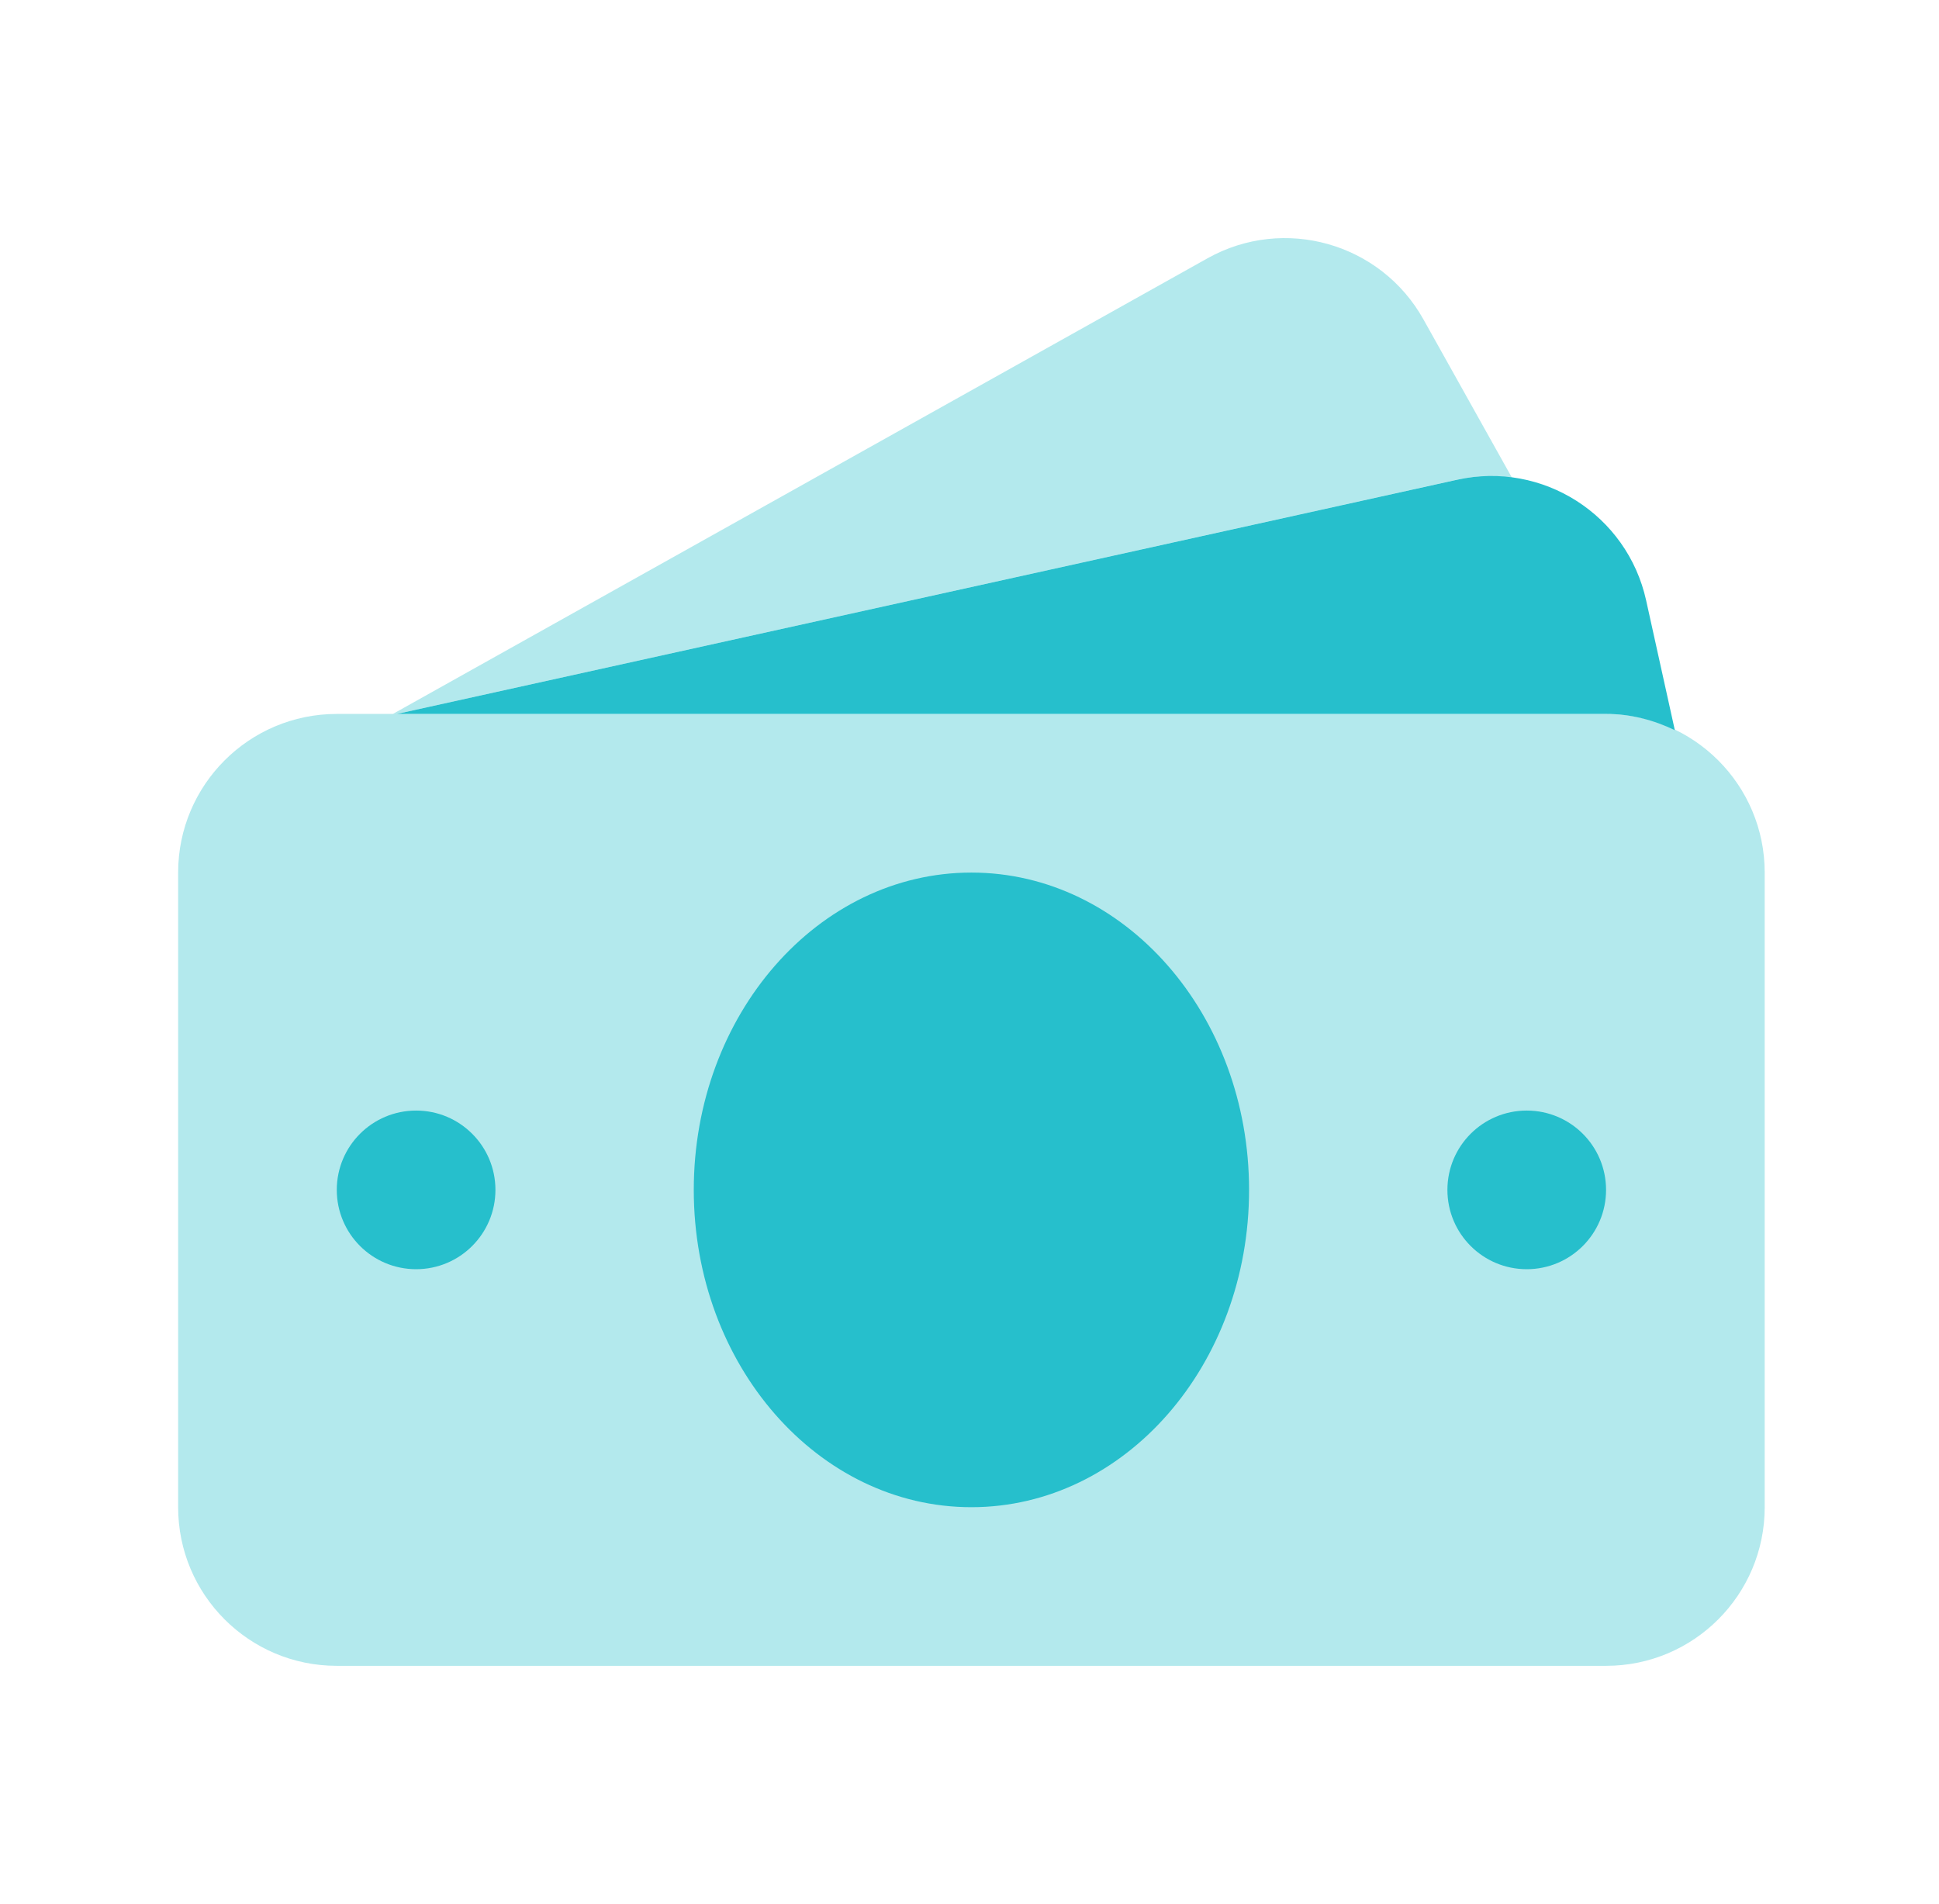
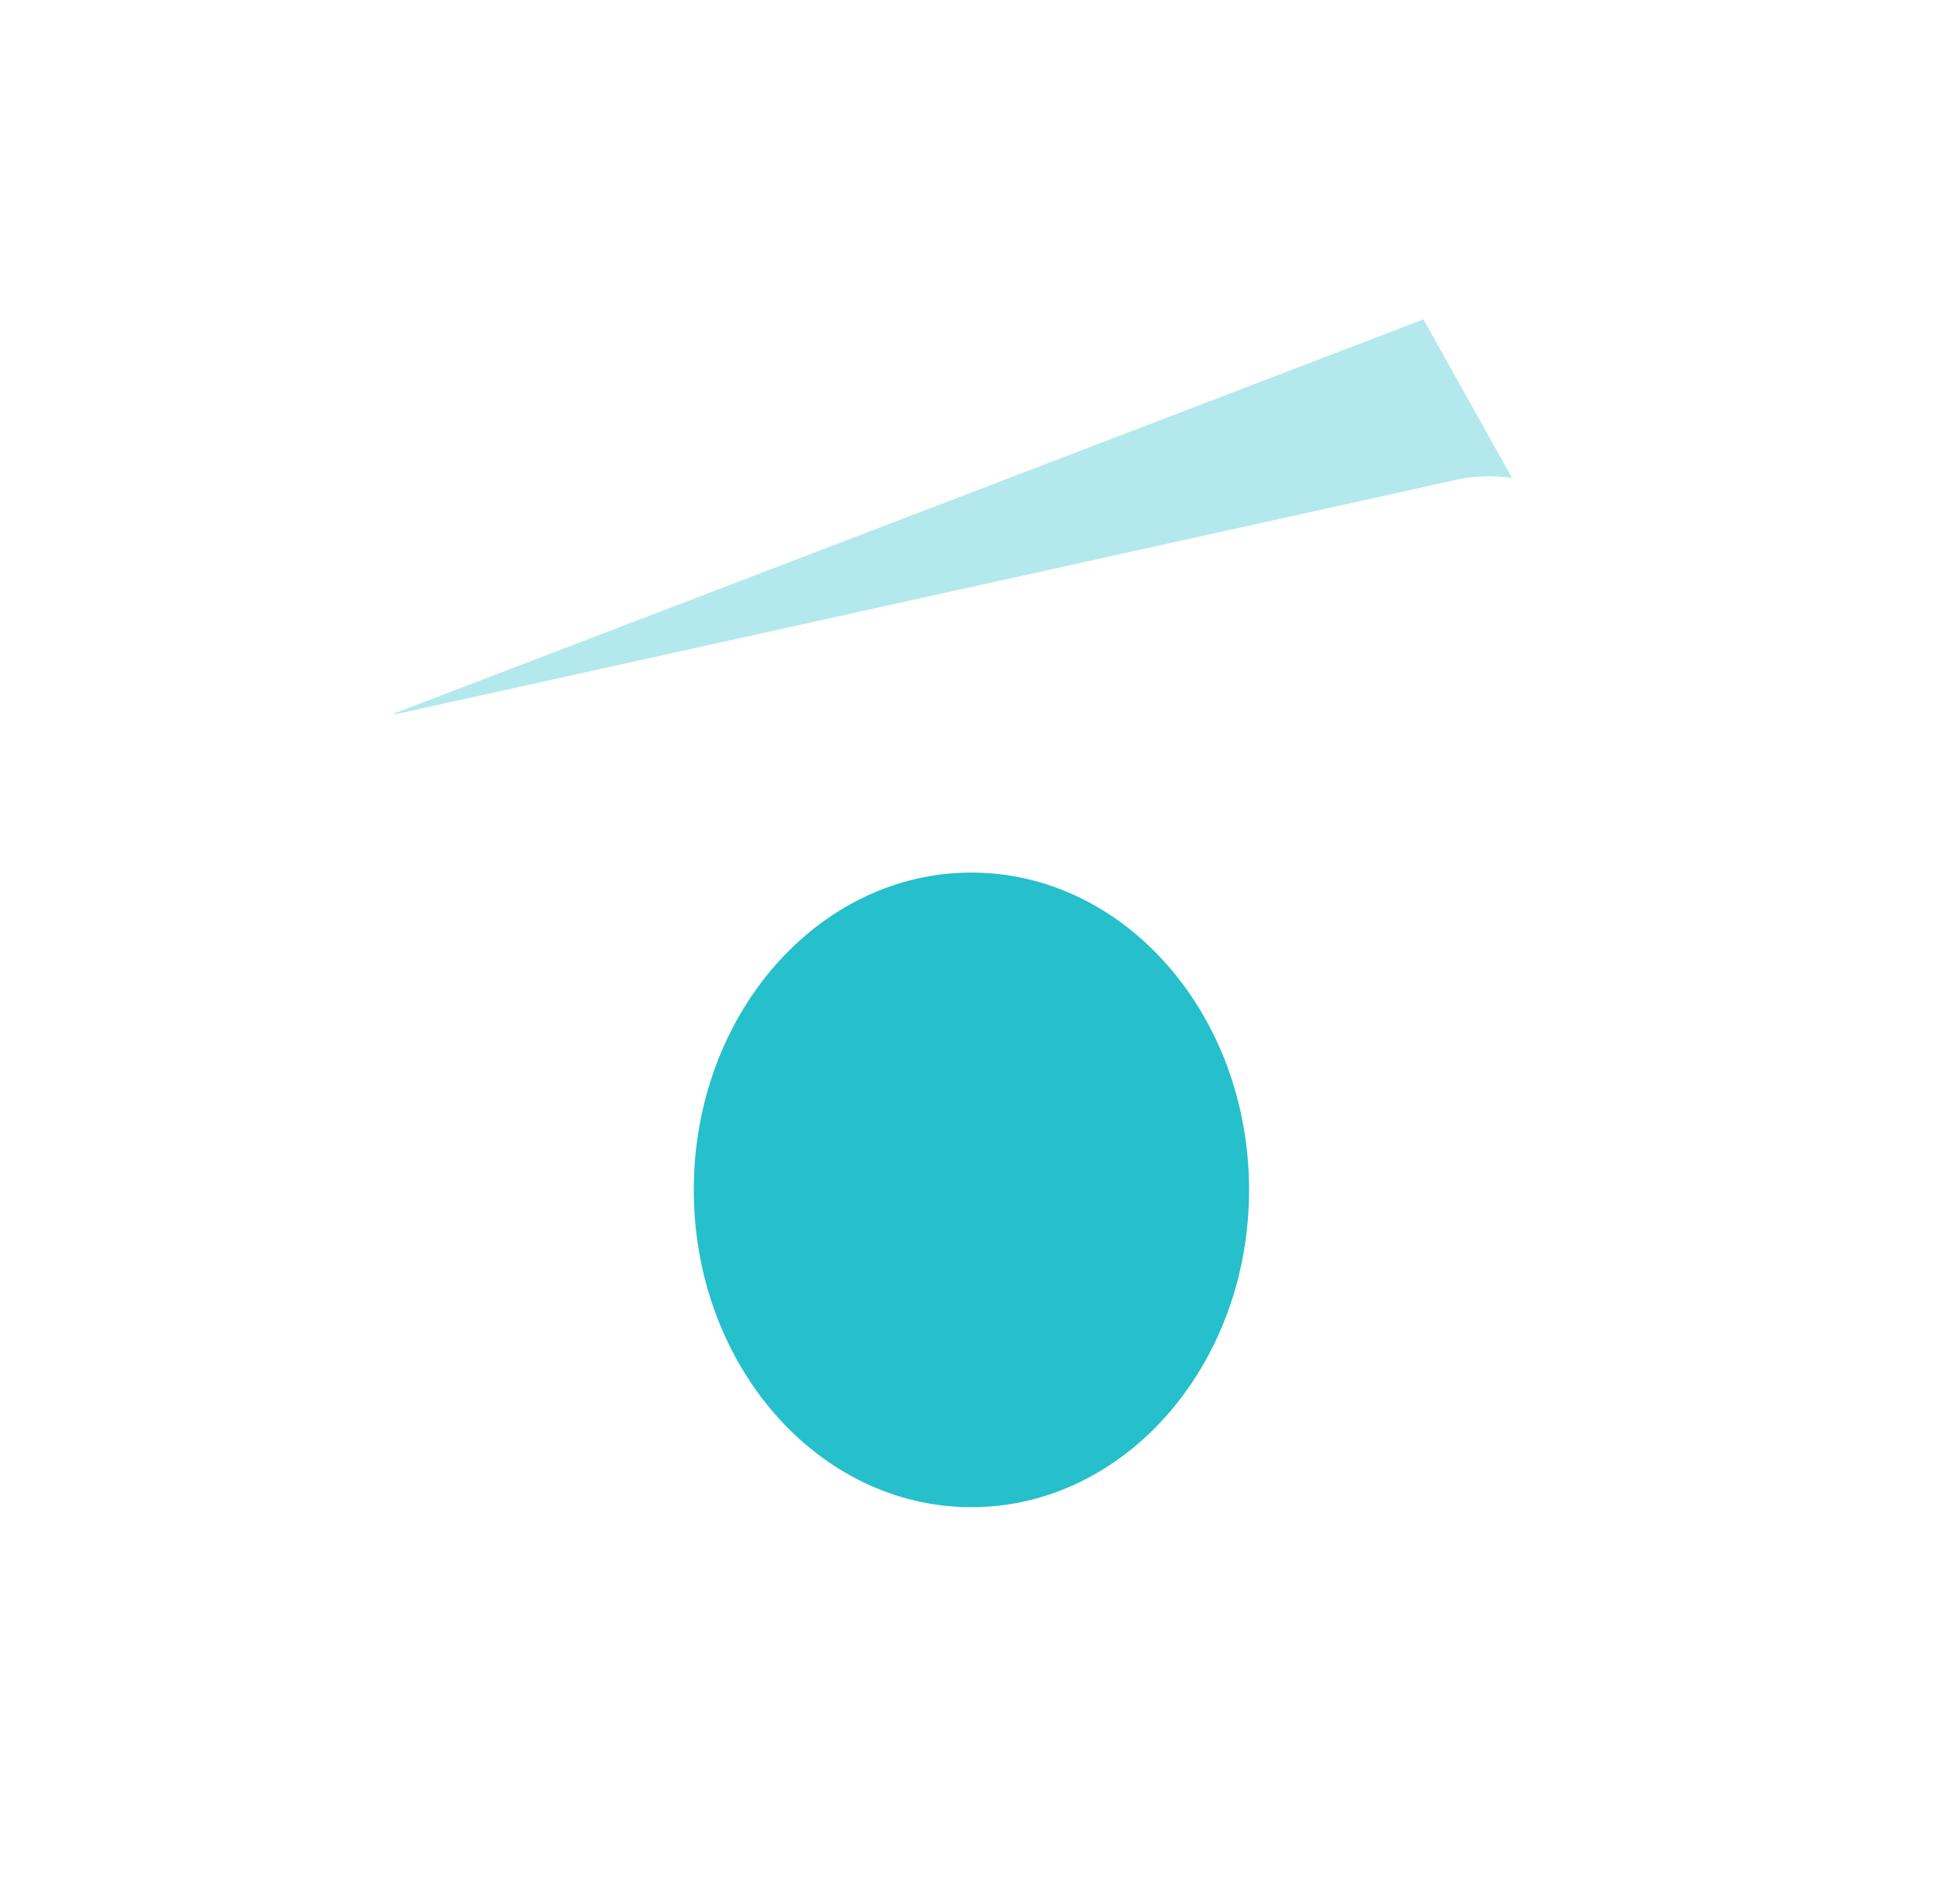
<svg xmlns="http://www.w3.org/2000/svg" width="55" height="54" viewBox="0 0 55 54" fill="none">
-   <path opacity="0.35" d="M45.556 20.252H9.553C7.067 20.252 5.053 22.266 5.053 24.752V42.754C5.053 45.24 7.067 47.254 9.553 47.254H45.556C48.042 47.254 50.056 45.24 50.056 42.754V24.752C50.056 22.266 48.042 20.252 45.556 20.252Z" fill="#26BFCC" />
-   <path opacity="0.35" d="M11.256 20.252L41.327 13.607C41.856 13.49 42.383 13.488 42.889 13.555L40.376 9.06C39.163 6.89 36.42 6.114 34.251 7.327L11.144 20.252H11.256Z" fill="#26BFCC" />
+   <path opacity="0.35" d="M11.256 20.252L41.327 13.607C41.856 13.49 42.383 13.488 42.889 13.555L40.376 9.06L11.144 20.252H11.256Z" fill="#26BFCC" />
  <path d="M27.554 42.754C31.904 42.754 35.43 38.724 35.43 33.753C35.43 28.782 31.904 24.752 27.554 24.752C23.205 24.752 19.679 28.782 19.679 33.753C19.679 38.724 23.205 42.754 27.554 42.754Z" fill="#26BFCC" />
-   <path d="M43.306 36.003C44.549 36.003 45.556 34.996 45.556 33.753C45.556 32.51 44.549 31.503 43.306 31.503C42.063 31.503 41.056 32.51 41.056 33.753C41.056 34.996 42.063 36.003 43.306 36.003Z" fill="#26BFCC" />
-   <path d="M11.803 36.003C13.046 36.003 14.053 34.996 14.053 33.753C14.053 32.51 13.046 31.503 11.803 31.503C10.56 31.503 9.553 32.51 9.553 33.753C9.553 34.996 10.56 36.003 11.803 36.003Z" fill="#26BFCC" />
-   <path d="M45.556 20.252C46.258 20.252 46.915 20.427 47.507 20.713L46.693 17.032C46.157 14.604 43.754 13.071 41.328 13.609L11.257 20.252H45.556Z" fill="#26BFCC" />
</svg>